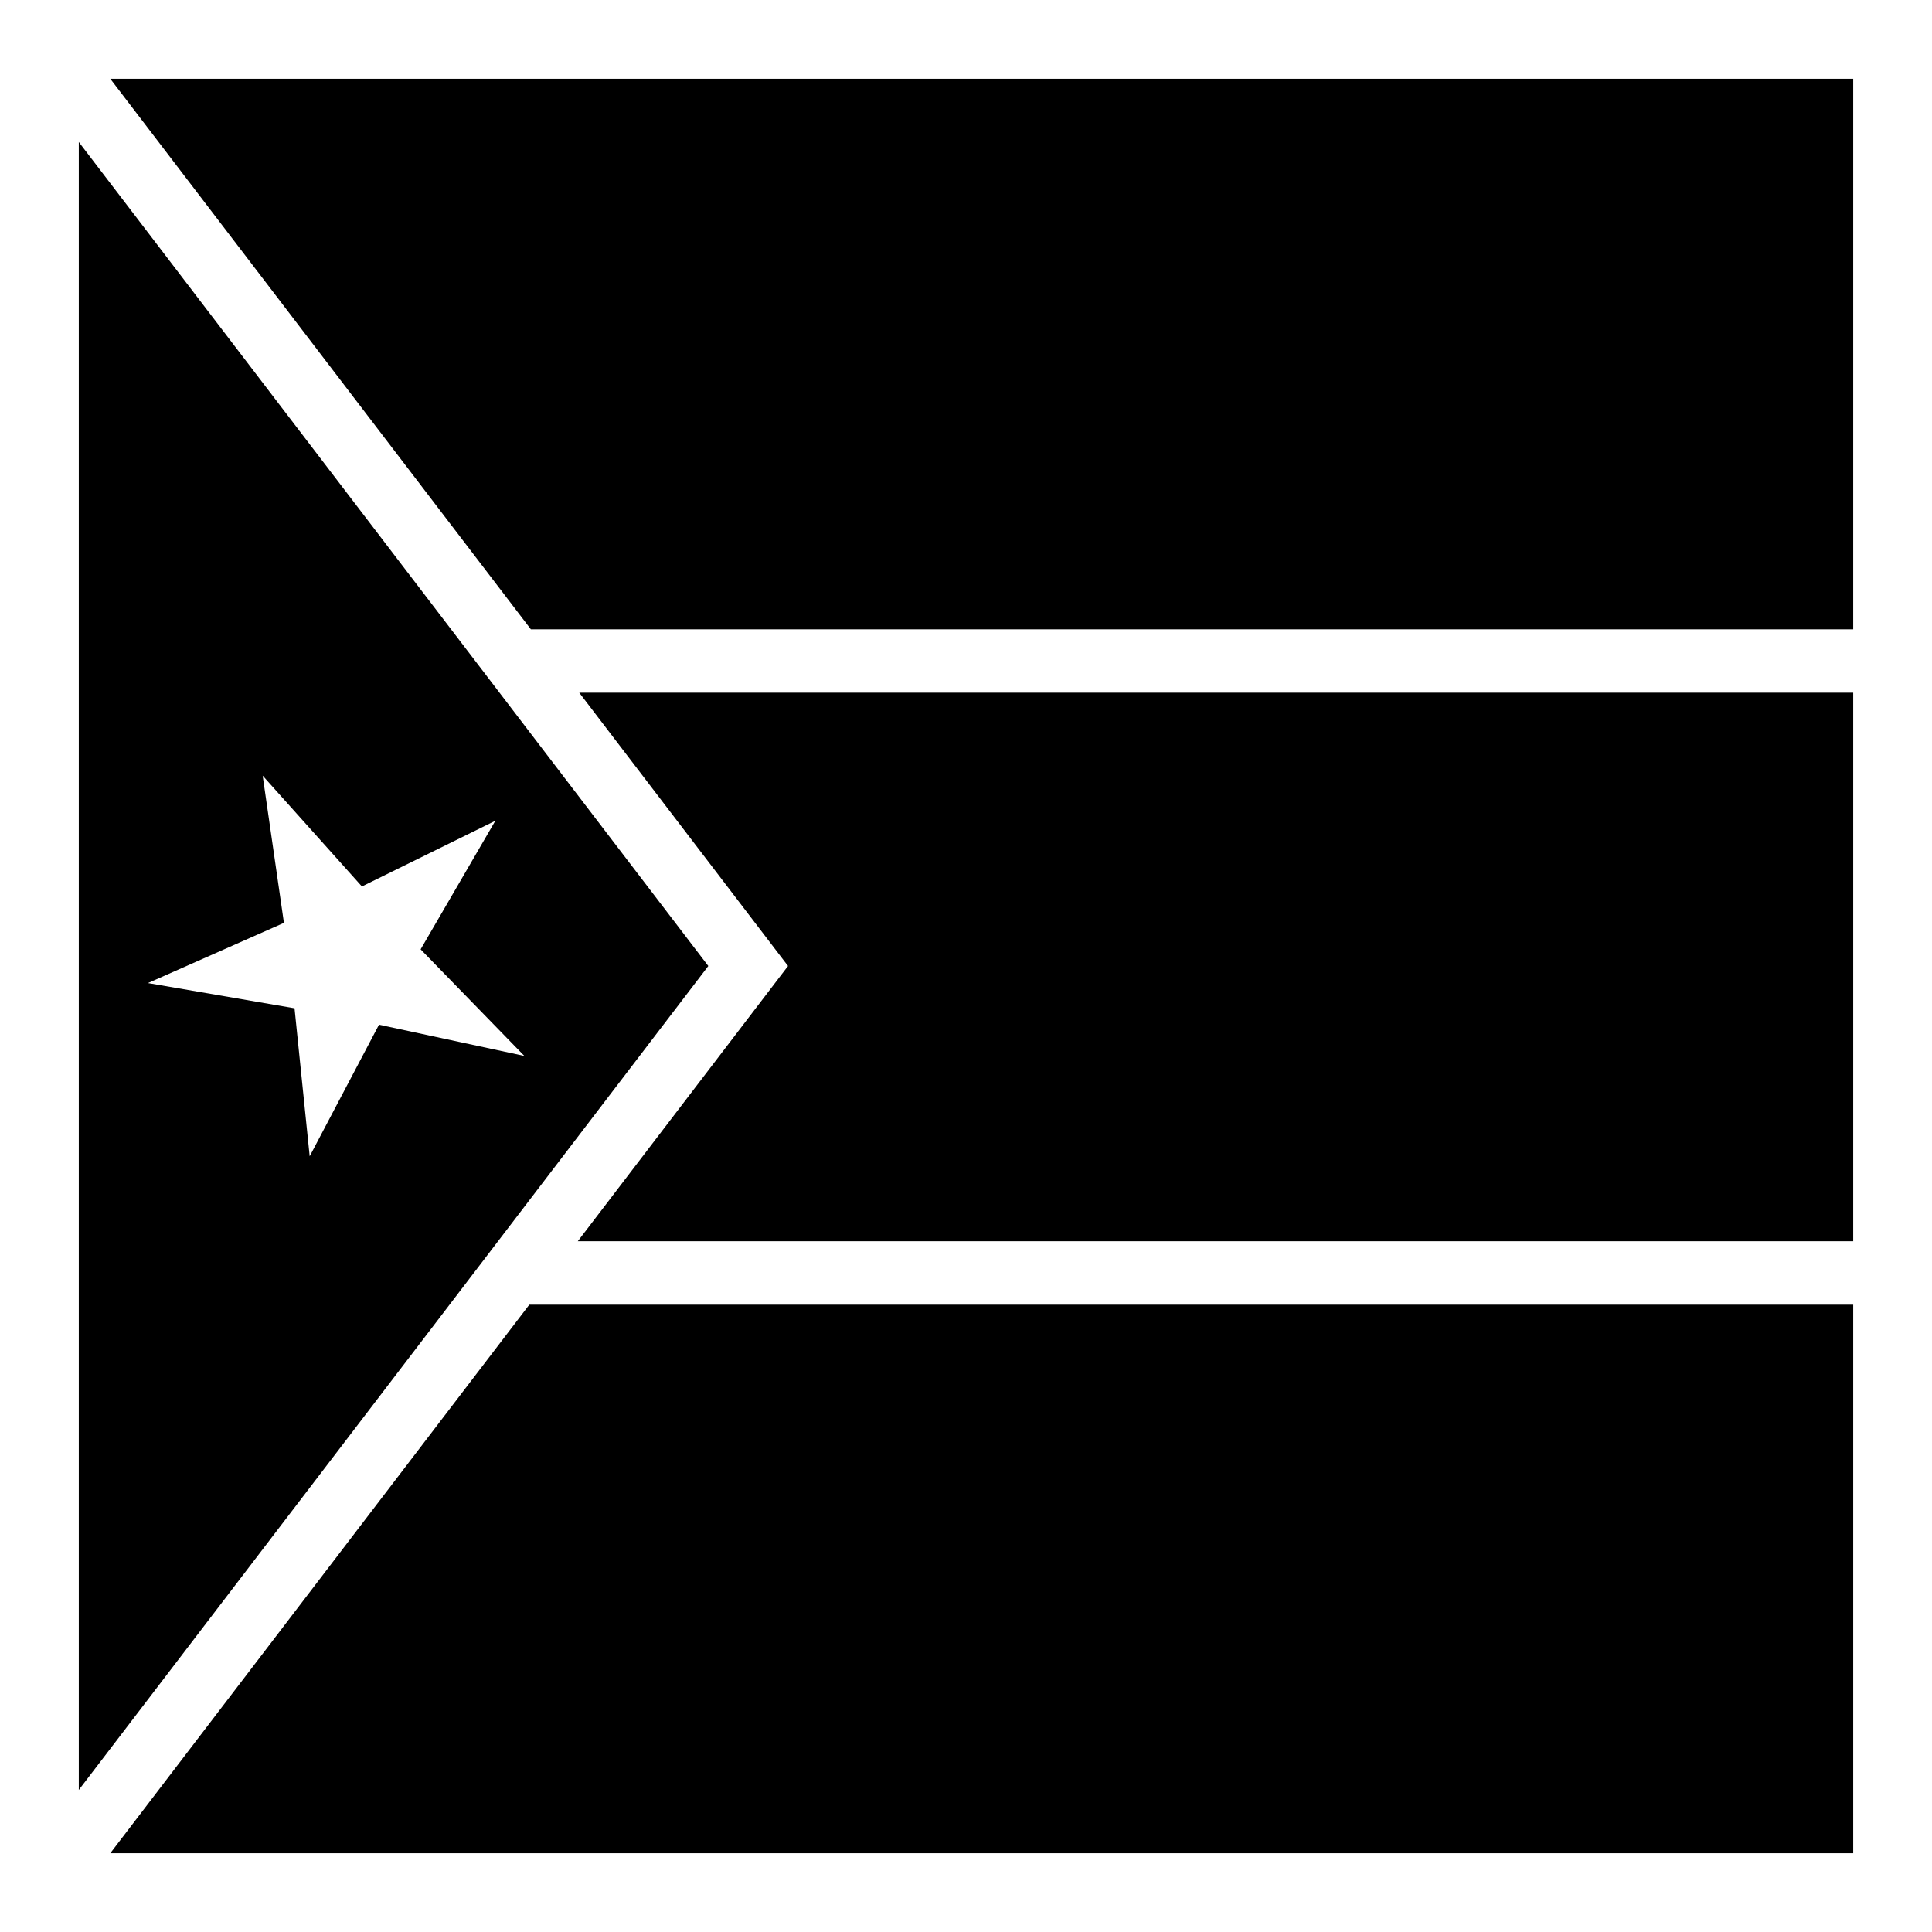
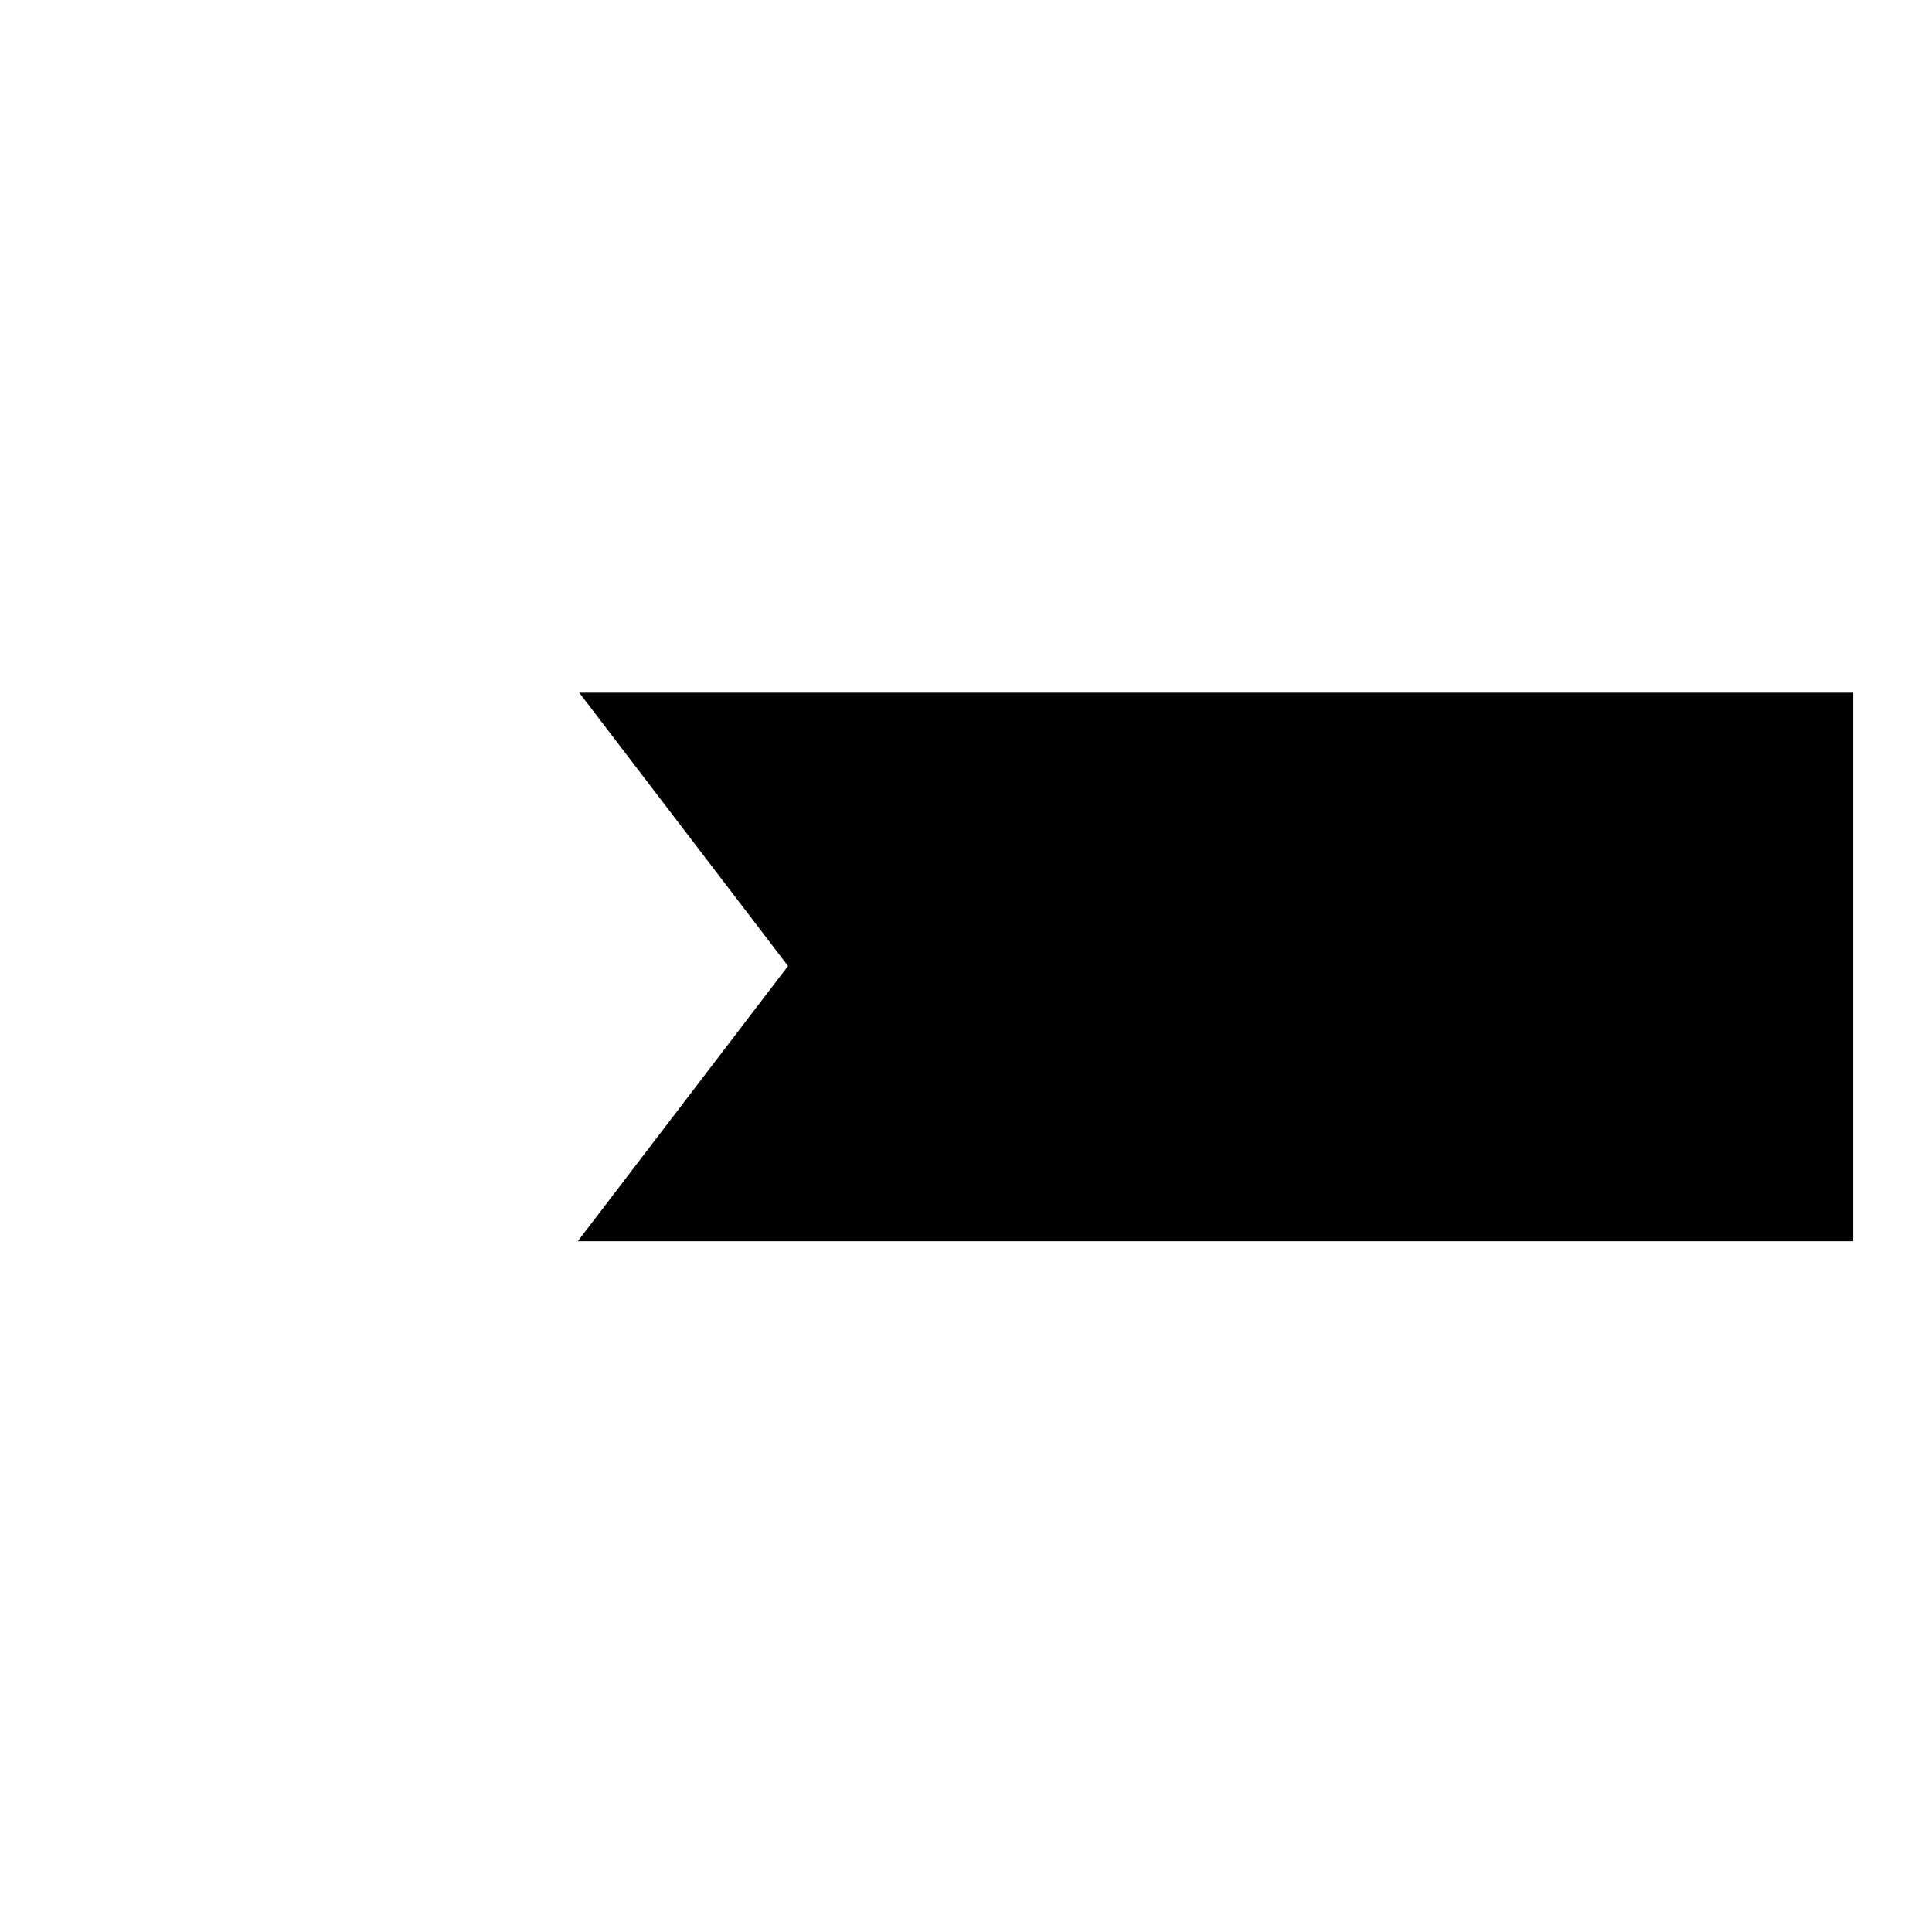
<svg xmlns="http://www.w3.org/2000/svg" fill="#000000" width="800px" height="800px" version="1.1" viewBox="144 144 512 512">
  <g>
-     <path d="m173.23 164.88h461.89v145.9h-350.43z" />
-     <path d="m164.88 181.63v436.73l166.83-218.36zm48.73 167.93 26.301 29.359 35.363-17.406-19.805 34.07 27.492 28.25-38.52-8.281-18.371 34.871-4.016-39.219-38.848-6.684 36.039-15.949z" />
    <path d="m297.5 327.57h337.62v145.37h-338l55.719-72.938-55.328-72.426z" />
-     <path d="m284.28 489.75h350.84v145.37h-461.89l111.05-145.37z" />
  </g>
</svg>